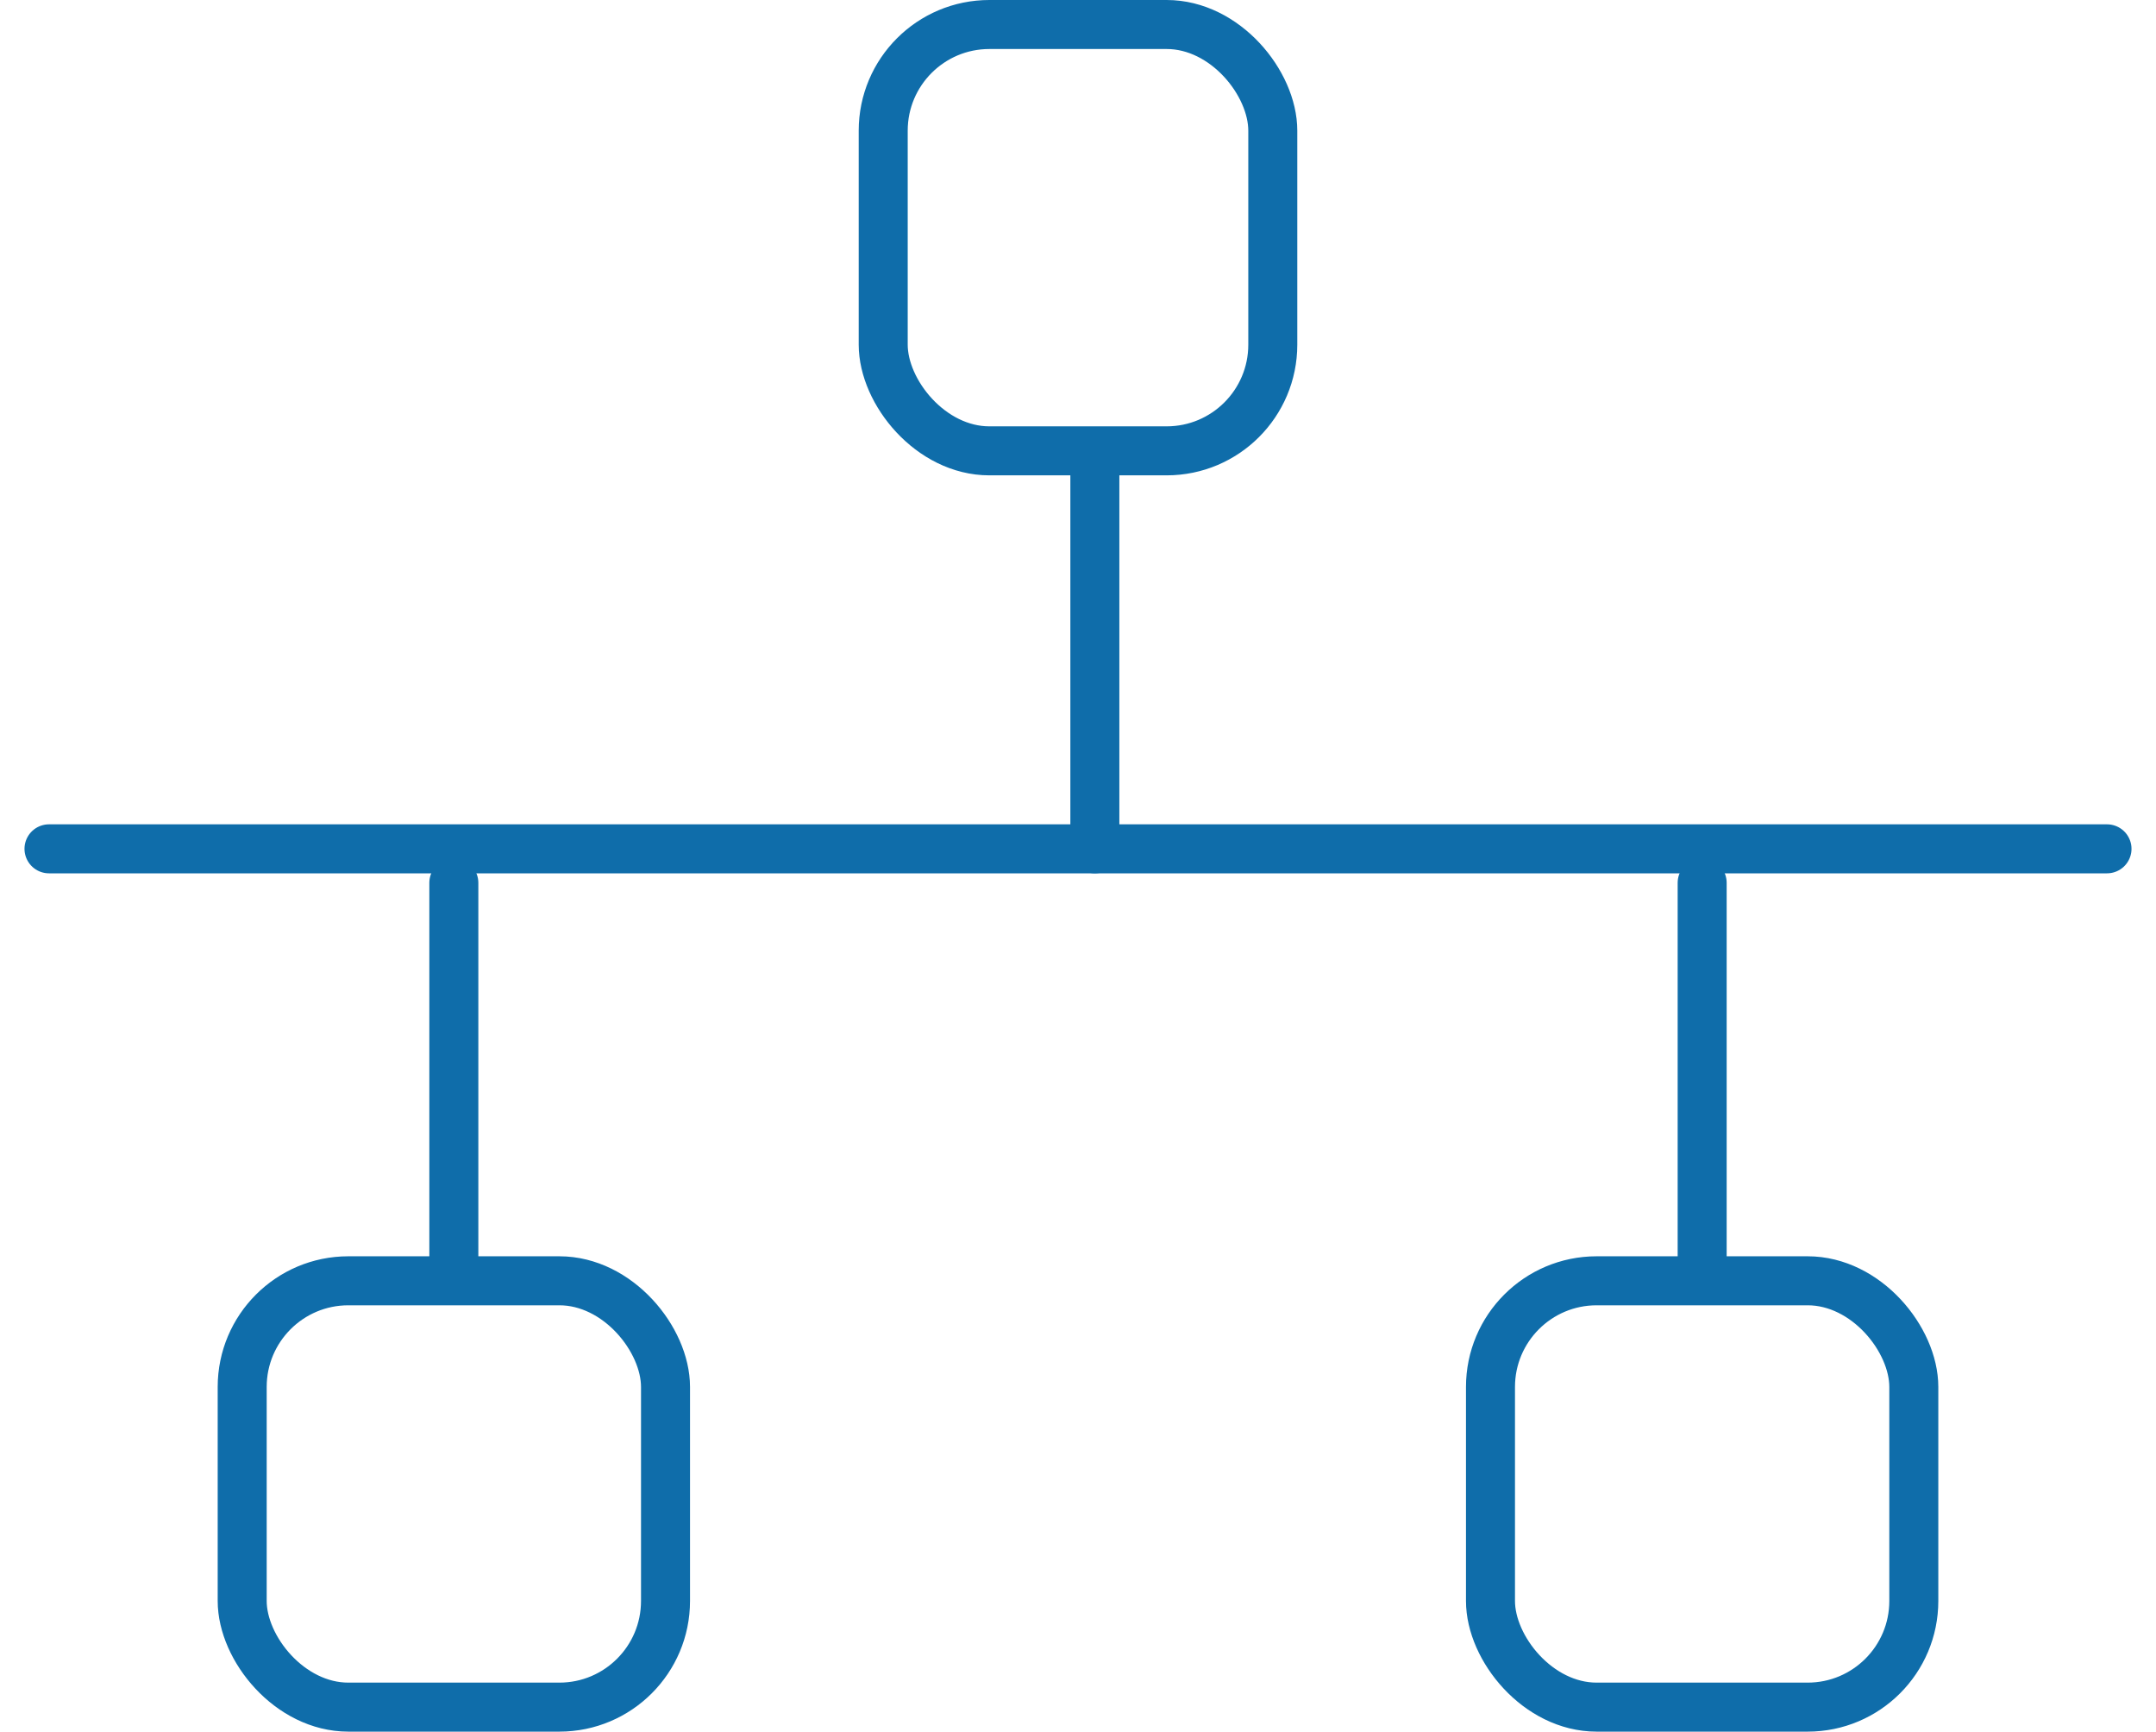
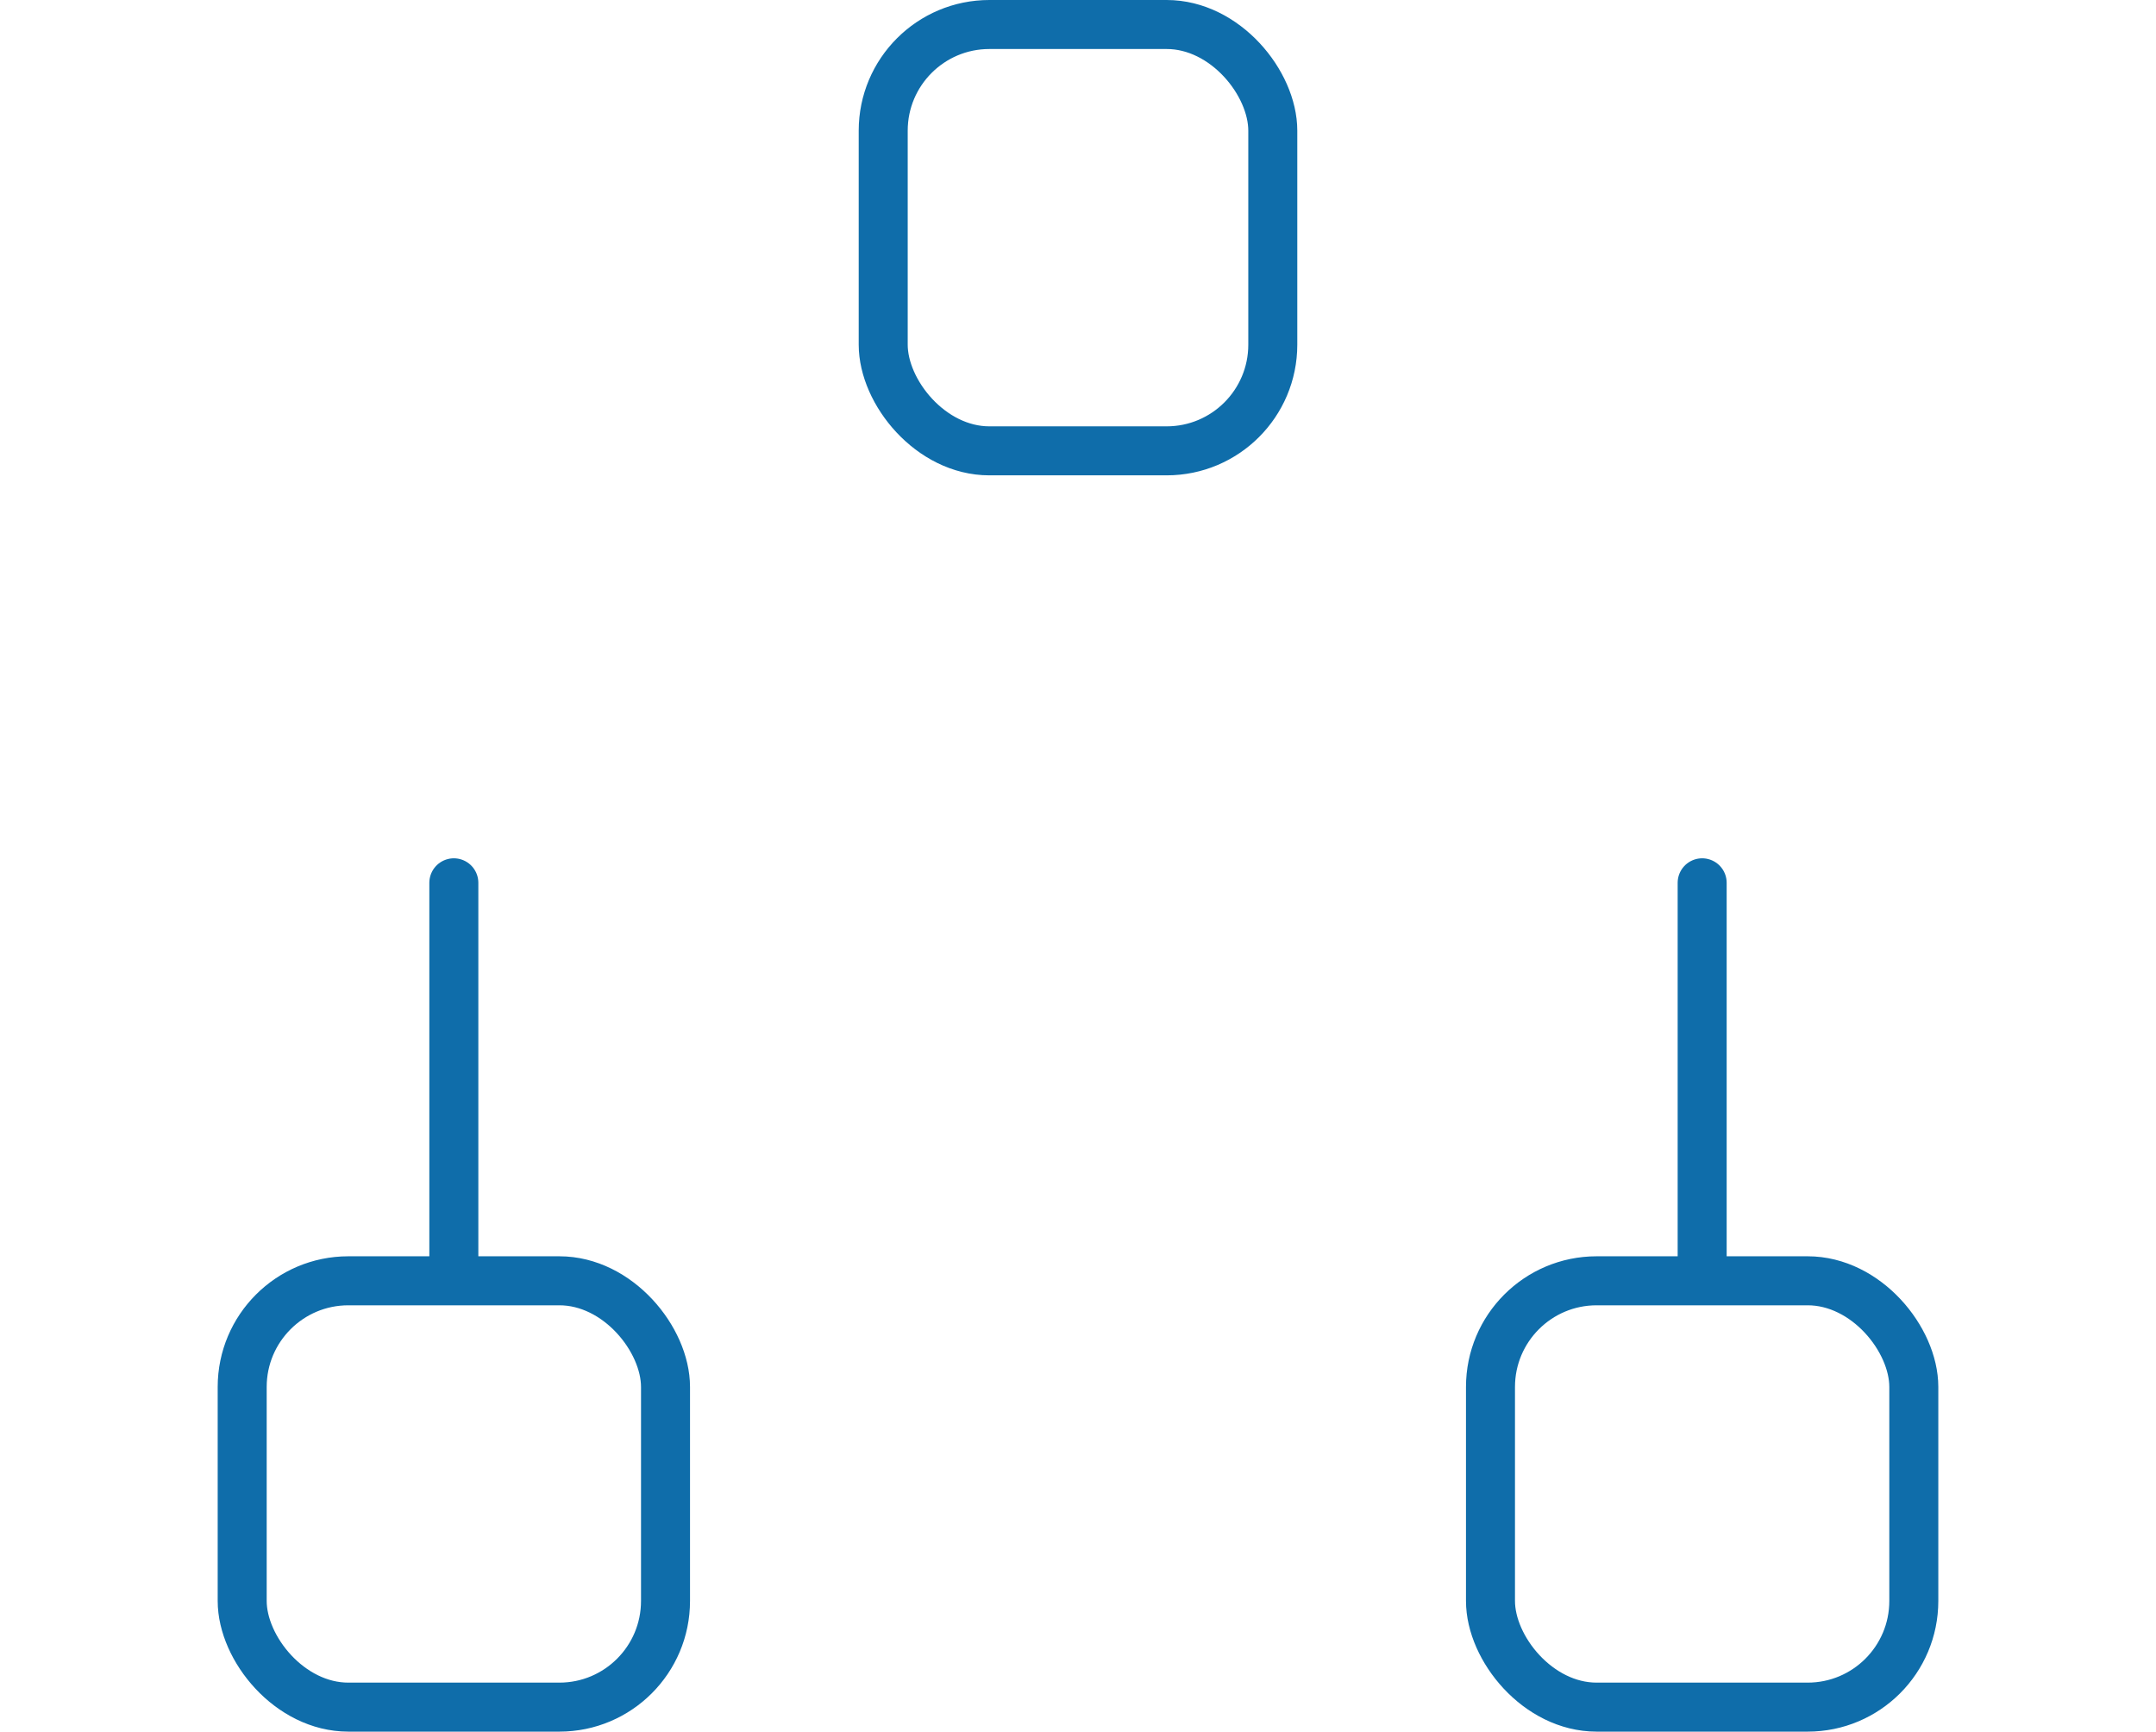
<svg xmlns="http://www.w3.org/2000/svg" width="66" height="53" viewBox="0 0 66 53" fill="none">
-   <path d="M1.5 25.98H64.5" stroke="#0F6DAA" stroke-width="1.5" stroke-linecap="round" stroke-linejoin="round" />
-   <path d="M33.516 25.98L33.516 14.549" stroke="#0F6DAA" stroke-width="1.5" stroke-linecap="round" stroke-linejoin="round" />
  <path d="M52.107 27.02L52.107 38.451" stroke="#0F6DAA" stroke-width="1.5" stroke-linecap="round" stroke-linejoin="round" />
  <path d="M13.893 27.02L13.893 38.451" stroke="#0F6DAA" stroke-width="1.5" stroke-linecap="round" stroke-linejoin="round" />
  <rect x="27.037" y="0.75" width="11.926" height="13.049" rx="3.25" stroke="#0F6DAA" stroke-width="1.5" />
  <rect x="58.586" y="52.25" width="12.959" height="13.049" rx="3.25" transform="rotate(-180 58.586 52.25)" stroke="#0F6DAA" stroke-width="1.5" />
  <rect x="20.373" y="52.25" width="12.959" height="13.049" rx="3.25" transform="rotate(-180 20.373 52.25)" stroke="#0F6DAA" stroke-width="1.5" />
</svg>